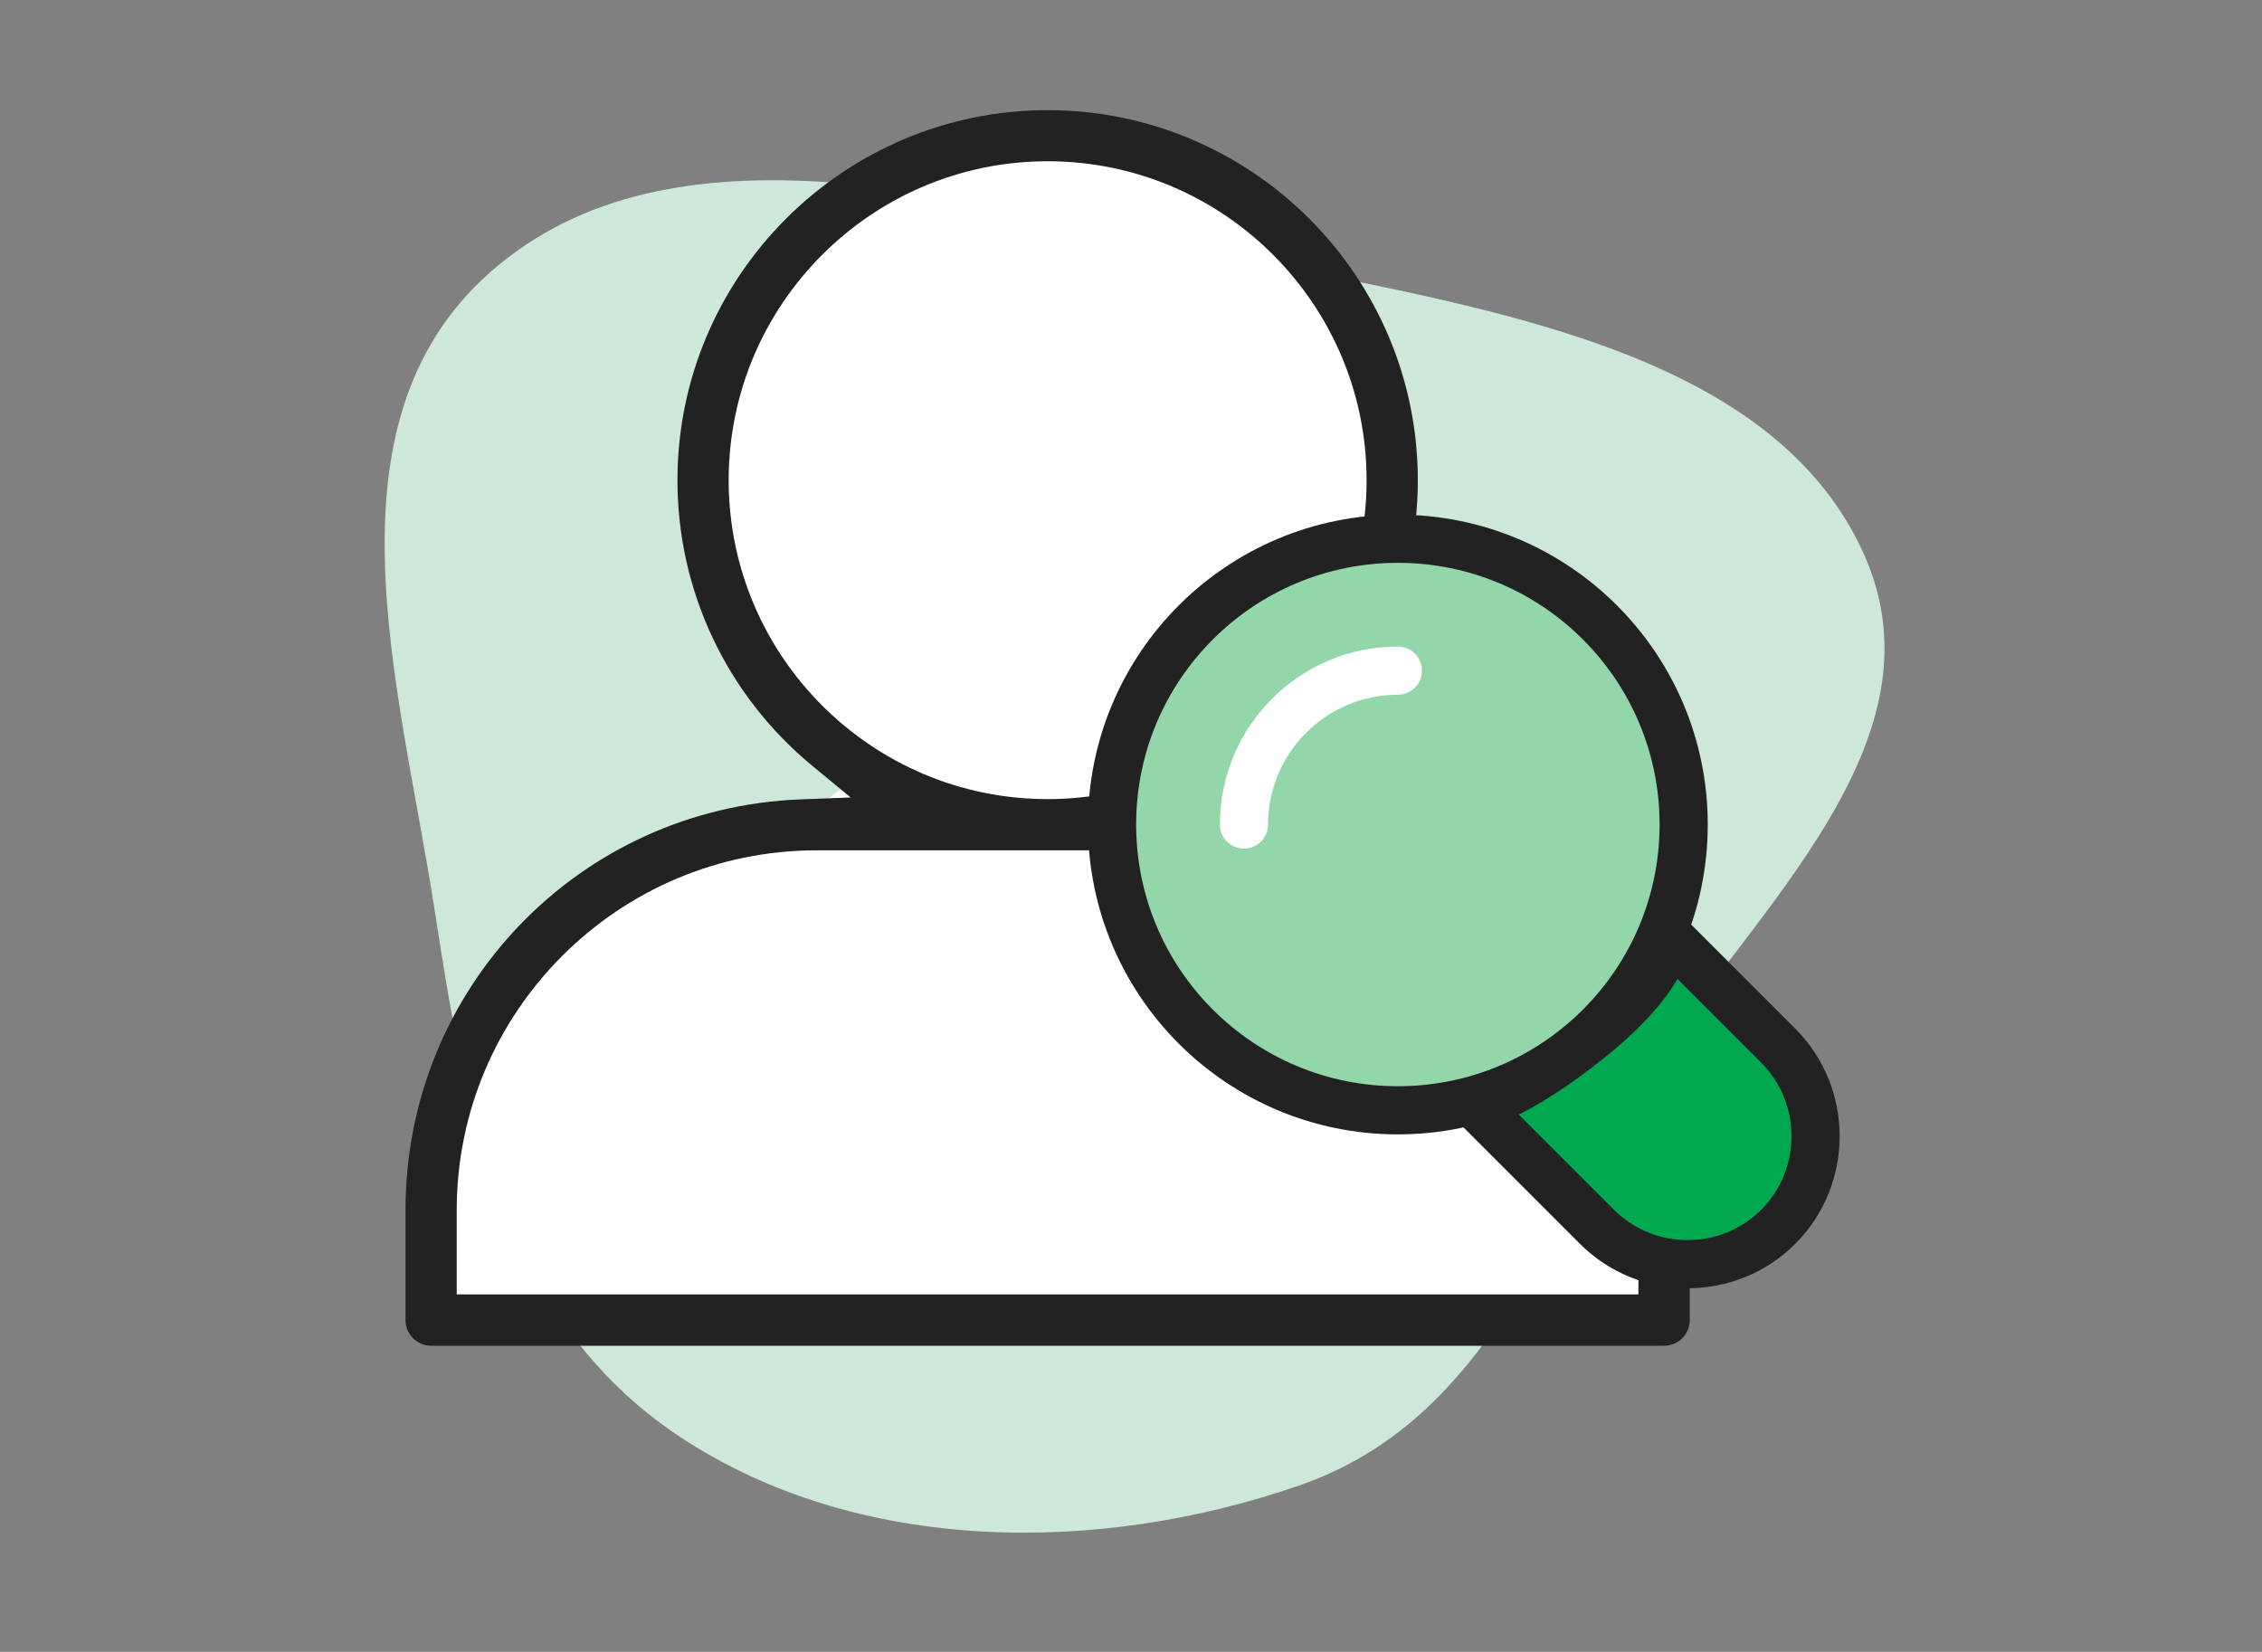
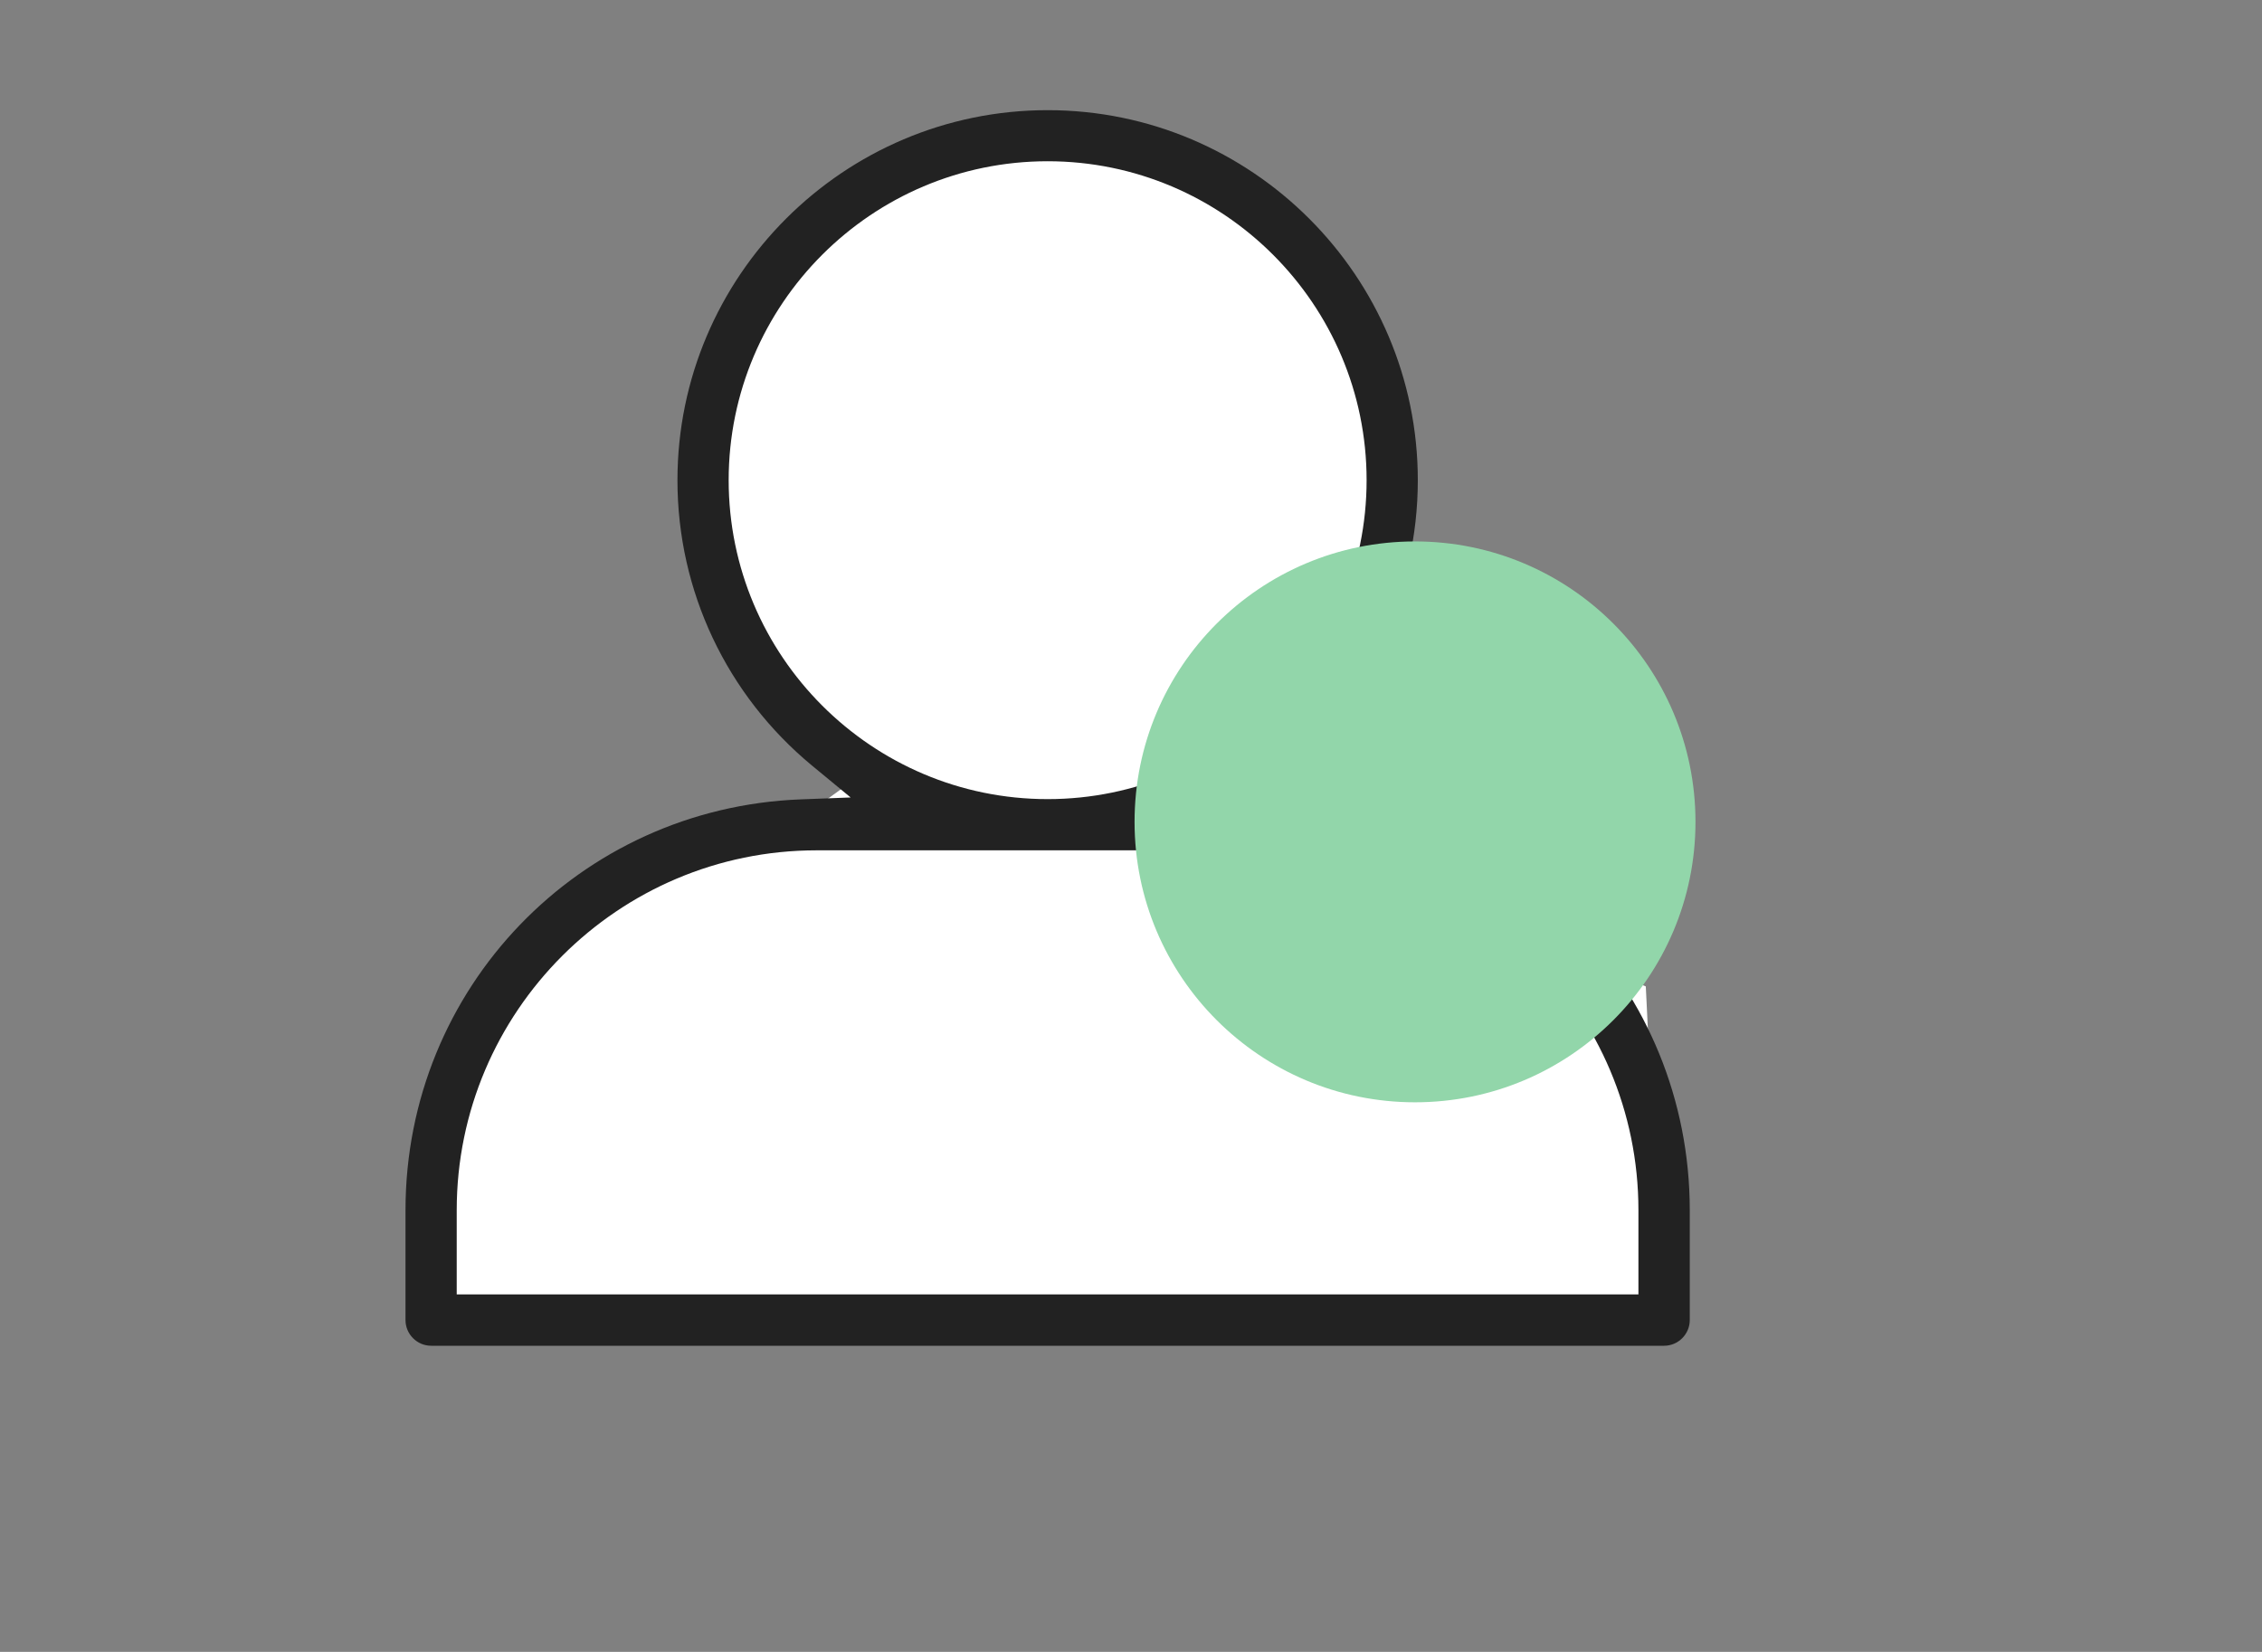
<svg xmlns="http://www.w3.org/2000/svg" id="Layer_1" data-name="Layer 1" viewBox="0 0 178 130">
  <rect x="0" y="0" width="178" height="130" fill="#808080" stroke="none" />
  <defs>
    <style>
      .cls-1 {
        fill: #222;
      }

      .cls-1, .cls-2, .cls-3, .cls-4 {
        stroke-width: 0px;
      }

      .cls-2 {
        fill: #cde8d8;
      }

      .cls-2, .cls-4 {
        fill-rule: evenodd;
      }

      .cls-5, .cls-6 {
        fill: none;
      }

      .cls-5, .cls-6, .cls-7 {
        stroke-linecap: round;
        stroke-linejoin: round;
        stroke-width: 3.79px;
      }

      .cls-5, .cls-7 {
        stroke: #222;
      }

      .cls-3 {
        fill: #92d6aa;
      }

      .cls-4 {
        fill: #fff;
      }

      .cls-6 {
        stroke: #fff;
      }

      .cls-7 {
        fill: #00a950;
      }
    </style>
  </defs>
  <g id="Layer_1-2" data-name="Layer 1">
    <g>
-       <path class="cls-2" d="M96.97,20.17c-19.9-4.19-43.05-11.38-57.7.66-14.47,11.89-7.81,32.99-5.05,50.9,2.38,15.43,5.13,31.96,19.26,41.33,14.07,9.33,33.07,9.31,48.83,3.82,13.73-4.78,18.53-18.11,25.53-29.72,8.68-14.41,25.94-28.14,18.74-43.76-7.5-16.27-30.66-19.25-49.61-23.23Z" />
      <path class="cls-4" d="M37.44,104.03c1.83-.81,93.34.61,93.34,0s-1.27-26.4-1.27-26.4l-30.52-12.73,12.35-25.66-9.3-22.18-17.23-6.57-16.2,2.83-12.35,13.36.36,22.17,10.57,12.53-4.86,3.51-16.8,4.71-11.14,17.77v15.43l3.03,1.21Z" />
      <path class="cls-1" d="M101.86,62.91l-3.93-.15,3.03-2.5c6.74-5.57,10.61-13.76,10.61-22.46,0-16.06-13.07-29.13-29.13-29.13s-29.13,13.07-29.13,29.13c0,8.71,3.87,16.9,10.6,22.46l3.03,2.5-3.93.15c-17.44.67-31.1,14.87-31.1,32.33v8.65c0,1.11.91,2.02,2.02,2.02h97.02c1.11,0,2.02-.91,2.02-2.02v-8.65c0-17.46-13.66-31.67-31.11-32.33ZM57.34,37.79c0-13.84,11.26-25.1,25.1-25.1s25.1,11.26,25.1,25.1-11.26,25.1-25.1,25.1-25.1-11.26-25.1-25.1ZM128.93,101.87H35.94v-6.63c0-15.62,12.71-28.32,28.32-28.32h36.35c15.62,0,28.32,12.71,28.32,28.32,0,0,0,6.63,0,6.63Z" />
      <g>
        <circle class="cls-3" cx="111.35" cy="64.68" r="22.07" />
-         <path class="cls-7" d="M131.25,73.61l8.68,8.68c3.92,3.92,3.92,10.34,0,14.26-3.92,3.92-10.34,3.92-14.26,0l-9.53-9.53s3.13-.6,8.91-5.24c6.41-5.14,6.19-8.17,6.19-8.17Z" />
-         <circle class="cls-5" cx="110" cy="64.89" r="22.49" />
-         <path class="cls-6" d="M97.89,64.89c0-6.68,5.43-12.11,12.11-12.11" />
      </g>
    </g>
  </g>
</svg>